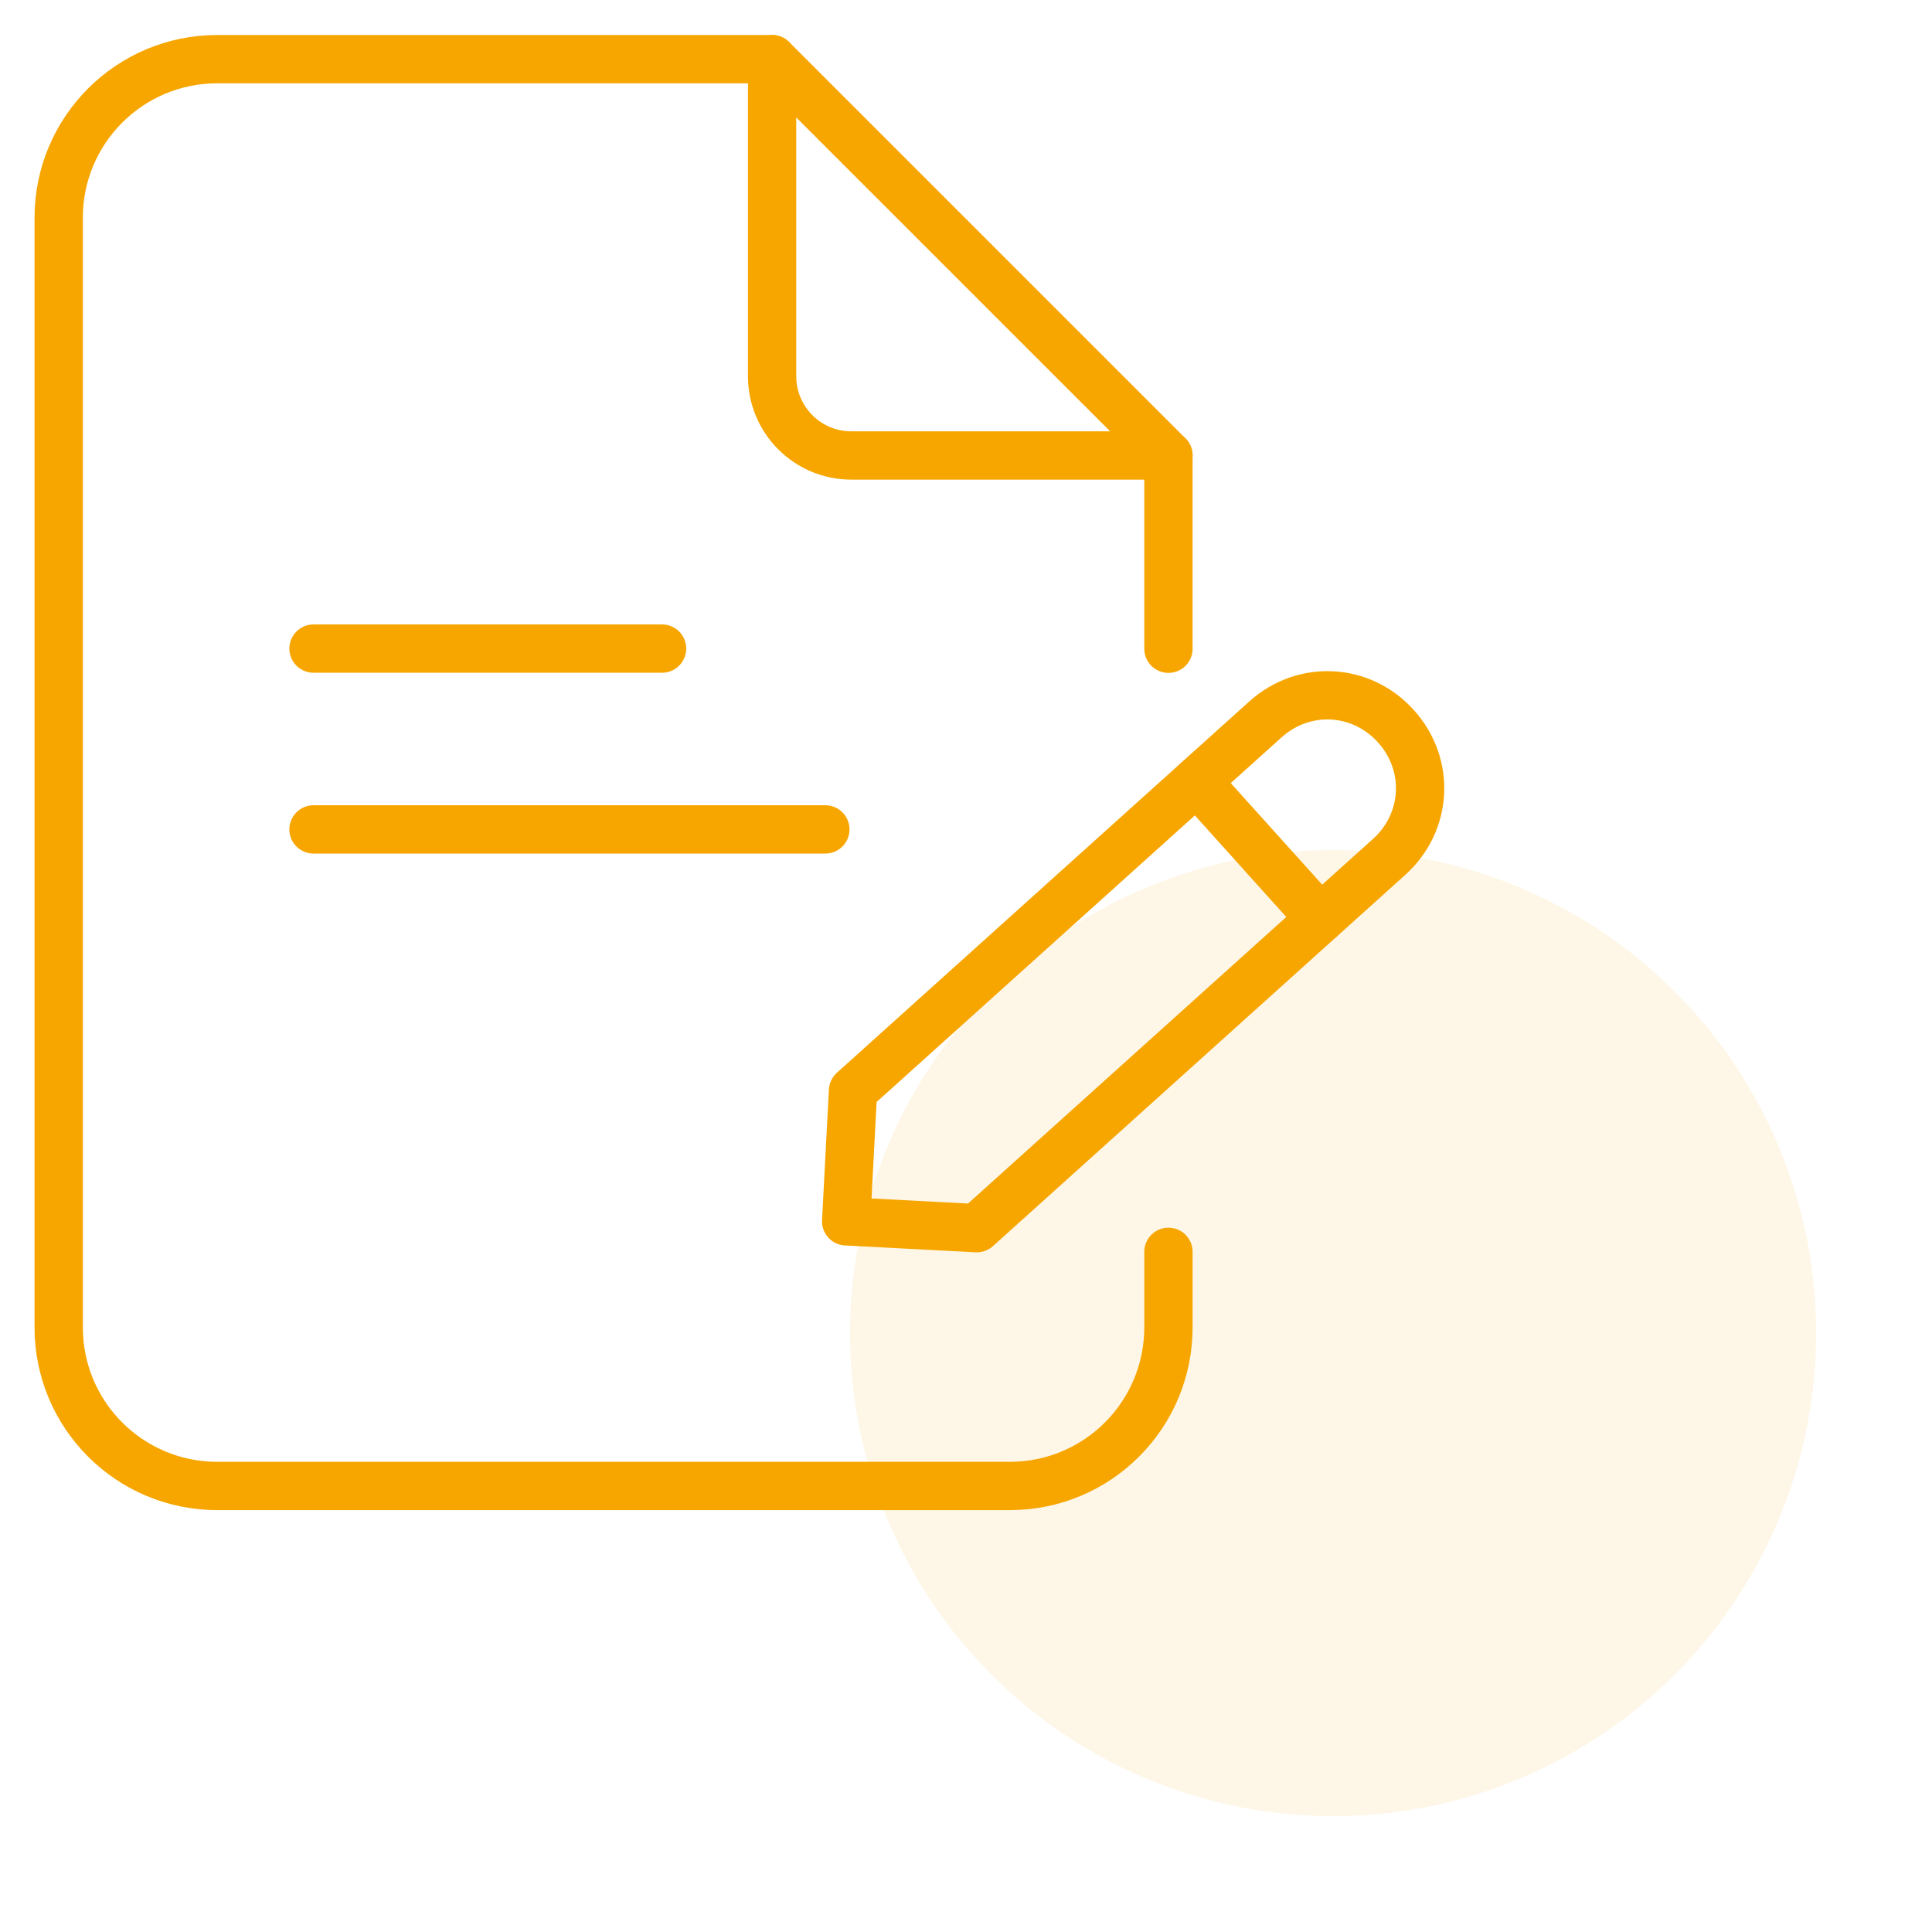
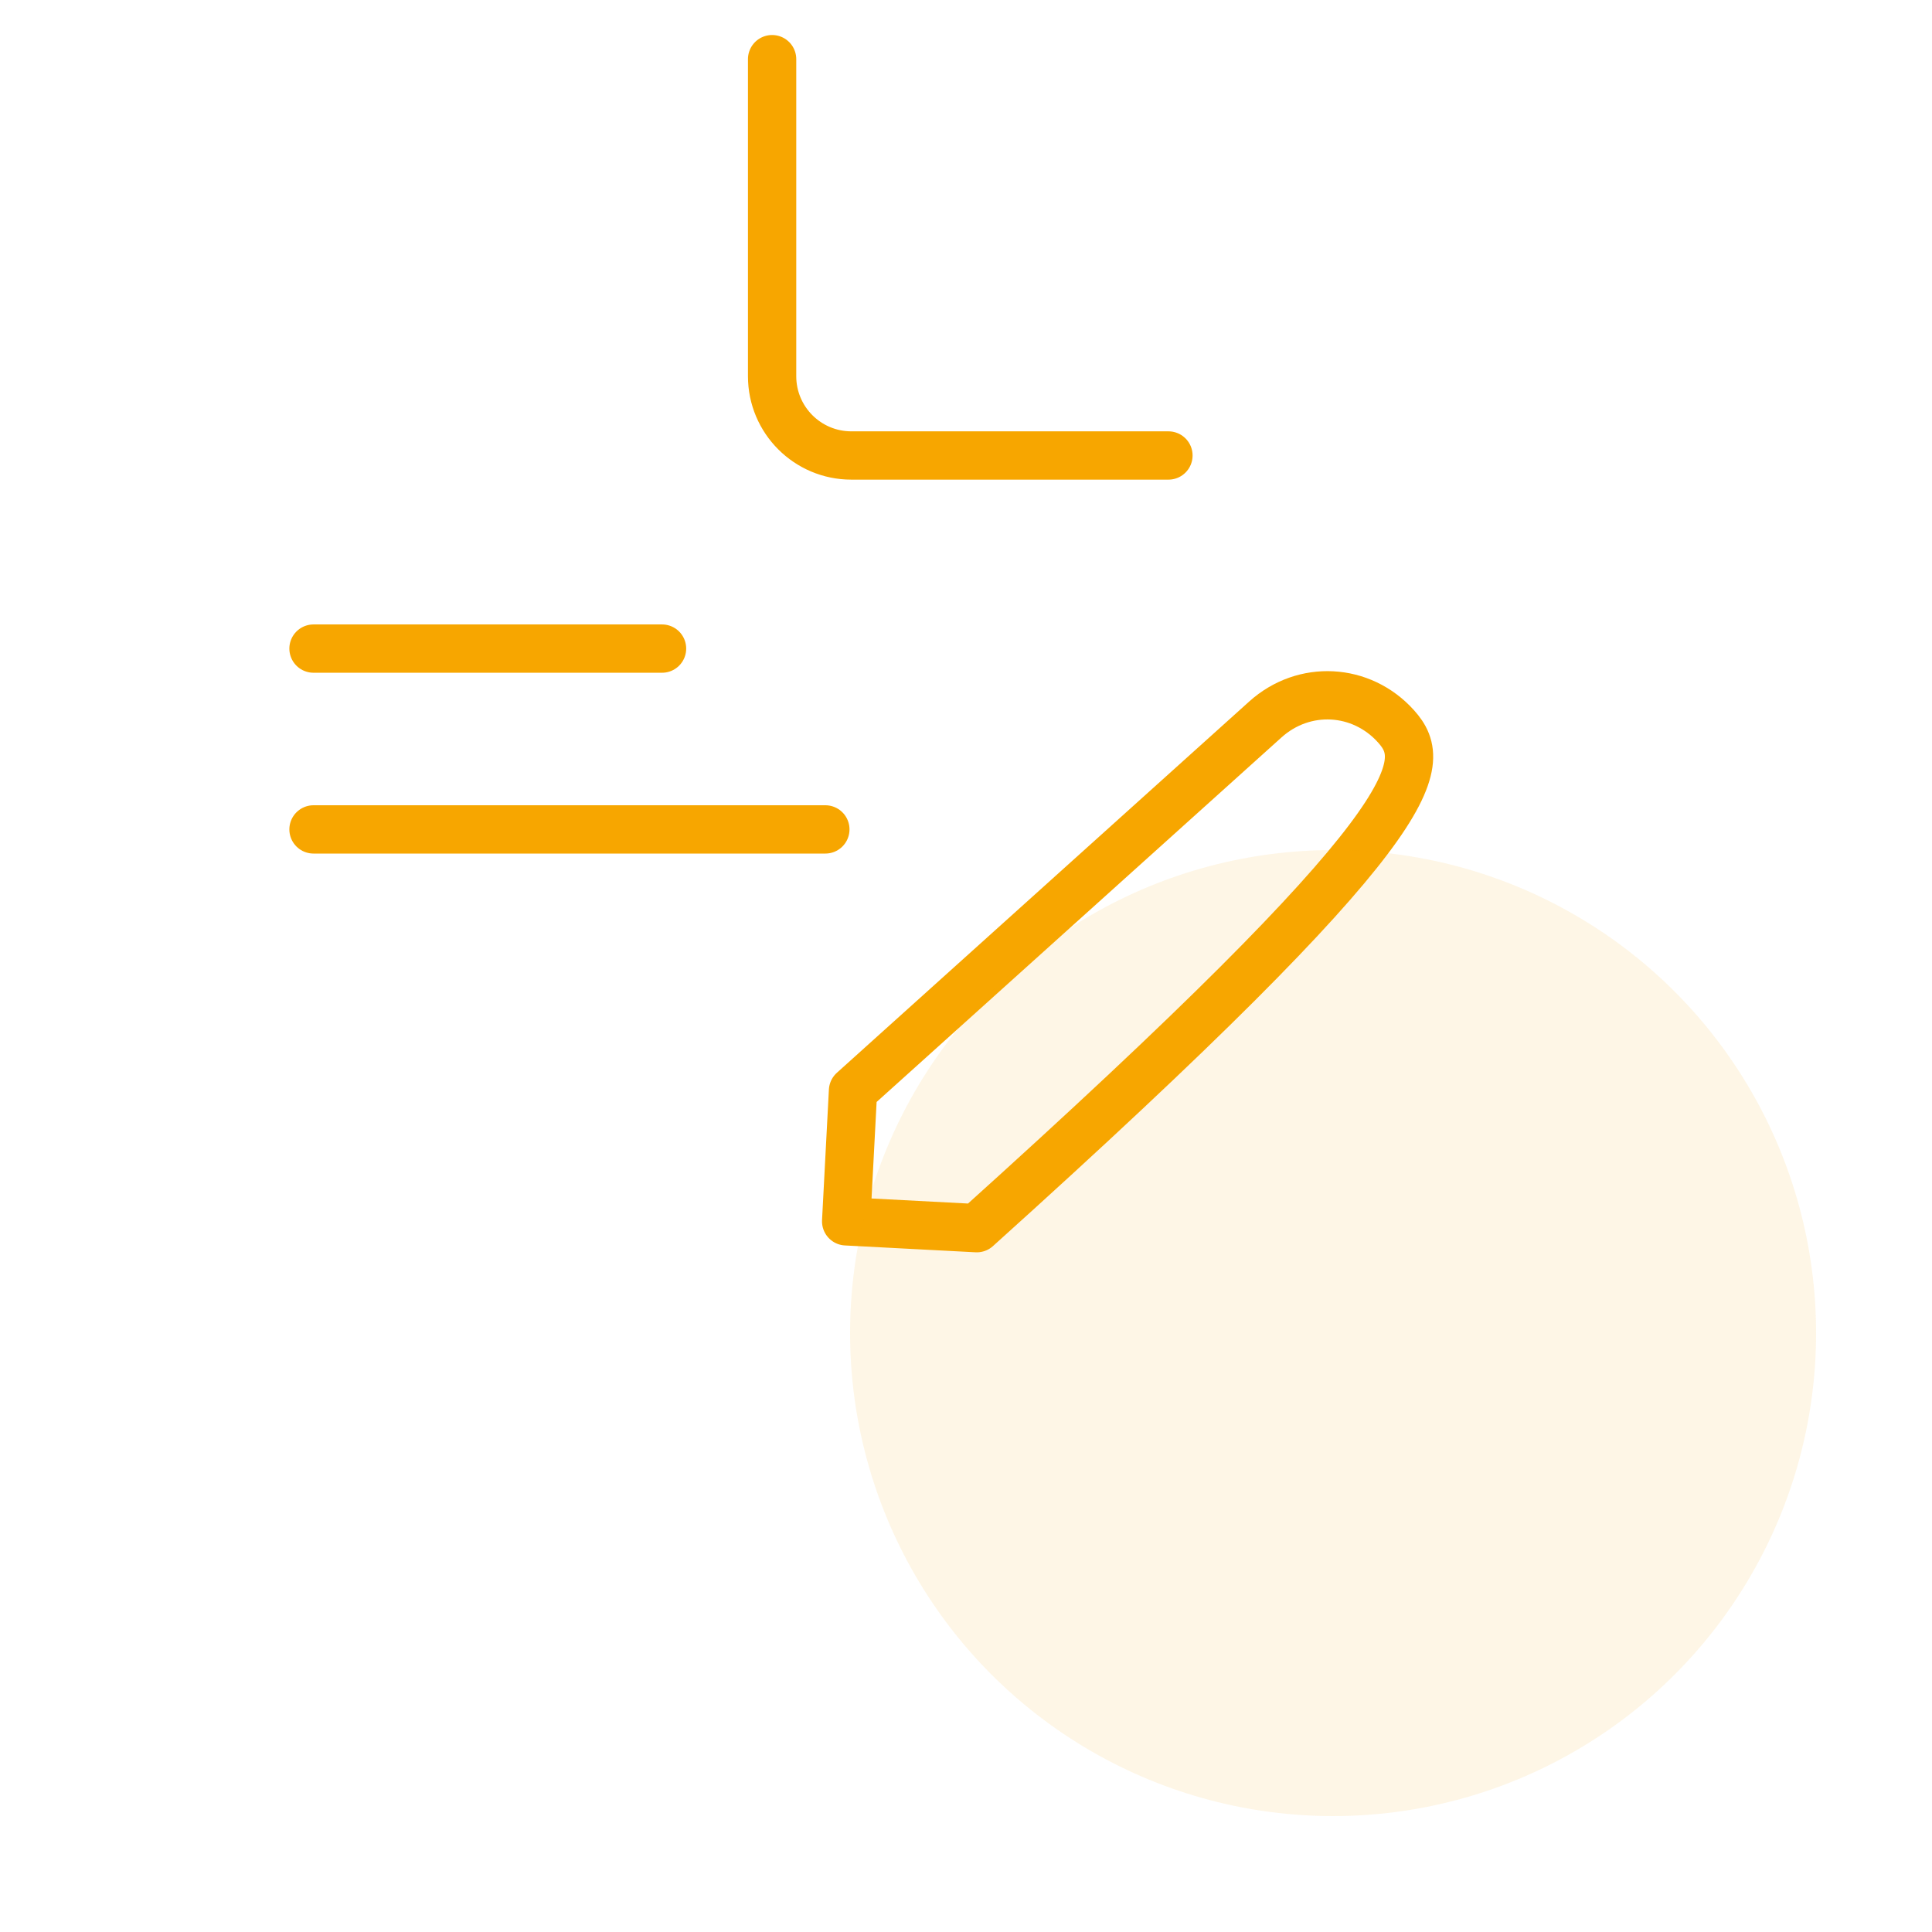
<svg xmlns="http://www.w3.org/2000/svg" width="100px" height="100px" viewBox="0 0 100 100" version="1.1">
  <title>Atoms/Icons/Medium/Orange/Utenza</title>
  <g id="Atoms/Icons/Medium/Orange/Utenza" stroke="none" stroke-width="1" fill="none" fill-rule="evenodd">
    <path d="M39.964,3.062 L39.964,19.473 C39.964,21.739 41.8,23.576 44.066,23.576 L60.478,23.576" id="Path" stroke="#F7A600" stroke-width="2.5" stroke-linecap="round" stroke-linejoin="round" />
-     <path d="M60.478,64.795 C60.478,65.646 60.478,66.95 60.478,68.708 C60.478,73.24 56.804,76.913 52.272,76.913 L11.243,76.913 C6.711,76.913 3.038,73.24 3.038,68.708 L3.038,11.267 C3.038,6.735 6.711,3.062 11.243,3.062 L39.964,3.062 L60.478,23.576 C60.478,28.022 60.478,31.356 60.478,33.579" id="Path" stroke="#F7A600" stroke-width="2.5" stroke-linecap="round" stroke-linejoin="round" />
    <line x1="16.227" y1="33.571" x2="34.267" y2="33.571" id="Path-16" stroke="#F7A600" stroke-width="2.5" stroke-linecap="round" stroke-linejoin="round" />
    <line x1="16.227" y1="42.93" x2="42.72" y2="42.93" id="Path-16-Copy" stroke="#F7A600" stroke-width="2.5" stroke-linecap="round" stroke-linejoin="round" />
-     <path d="M62.813,64.764 L62.813,36.044 C62.813,33.361 60.709,31.257 58.026,31.257 C55.344,31.257 53.24,33.361 53.24,36.044 L53.24,64.764 L58.026,69.551 L62.813,64.764 Z" id="Path" stroke="#F7A600" stroke-width="2.5" stroke-linecap="round" stroke-linejoin="round" transform="translate(58.026, 50.404) rotate(-312) translate(-58.026, -50.404) " />
-     <line x1="60.354" y1="43.998" x2="69.928" y2="43.998" id="Path" stroke="#F7A600" stroke-width="2.5" stroke-linecap="round" stroke-linejoin="round" transform="translate(65.141, 43.998) rotate(-312) translate(-65.141, -43.998) " />
+     <path d="M62.813,64.764 C62.813,33.361 60.709,31.257 58.026,31.257 C55.344,31.257 53.24,33.361 53.24,36.044 L53.24,64.764 L58.026,69.551 L62.813,64.764 Z" id="Path" stroke="#F7A600" stroke-width="2.5" stroke-linecap="round" stroke-linejoin="round" transform="translate(58.026, 50.404) rotate(-312) translate(-58.026, -50.404) " />
    <circle id="Oval" fill="#F7A600" opacity="0.1" cx="69" cy="69" r="25" />
  </g>
</svg>